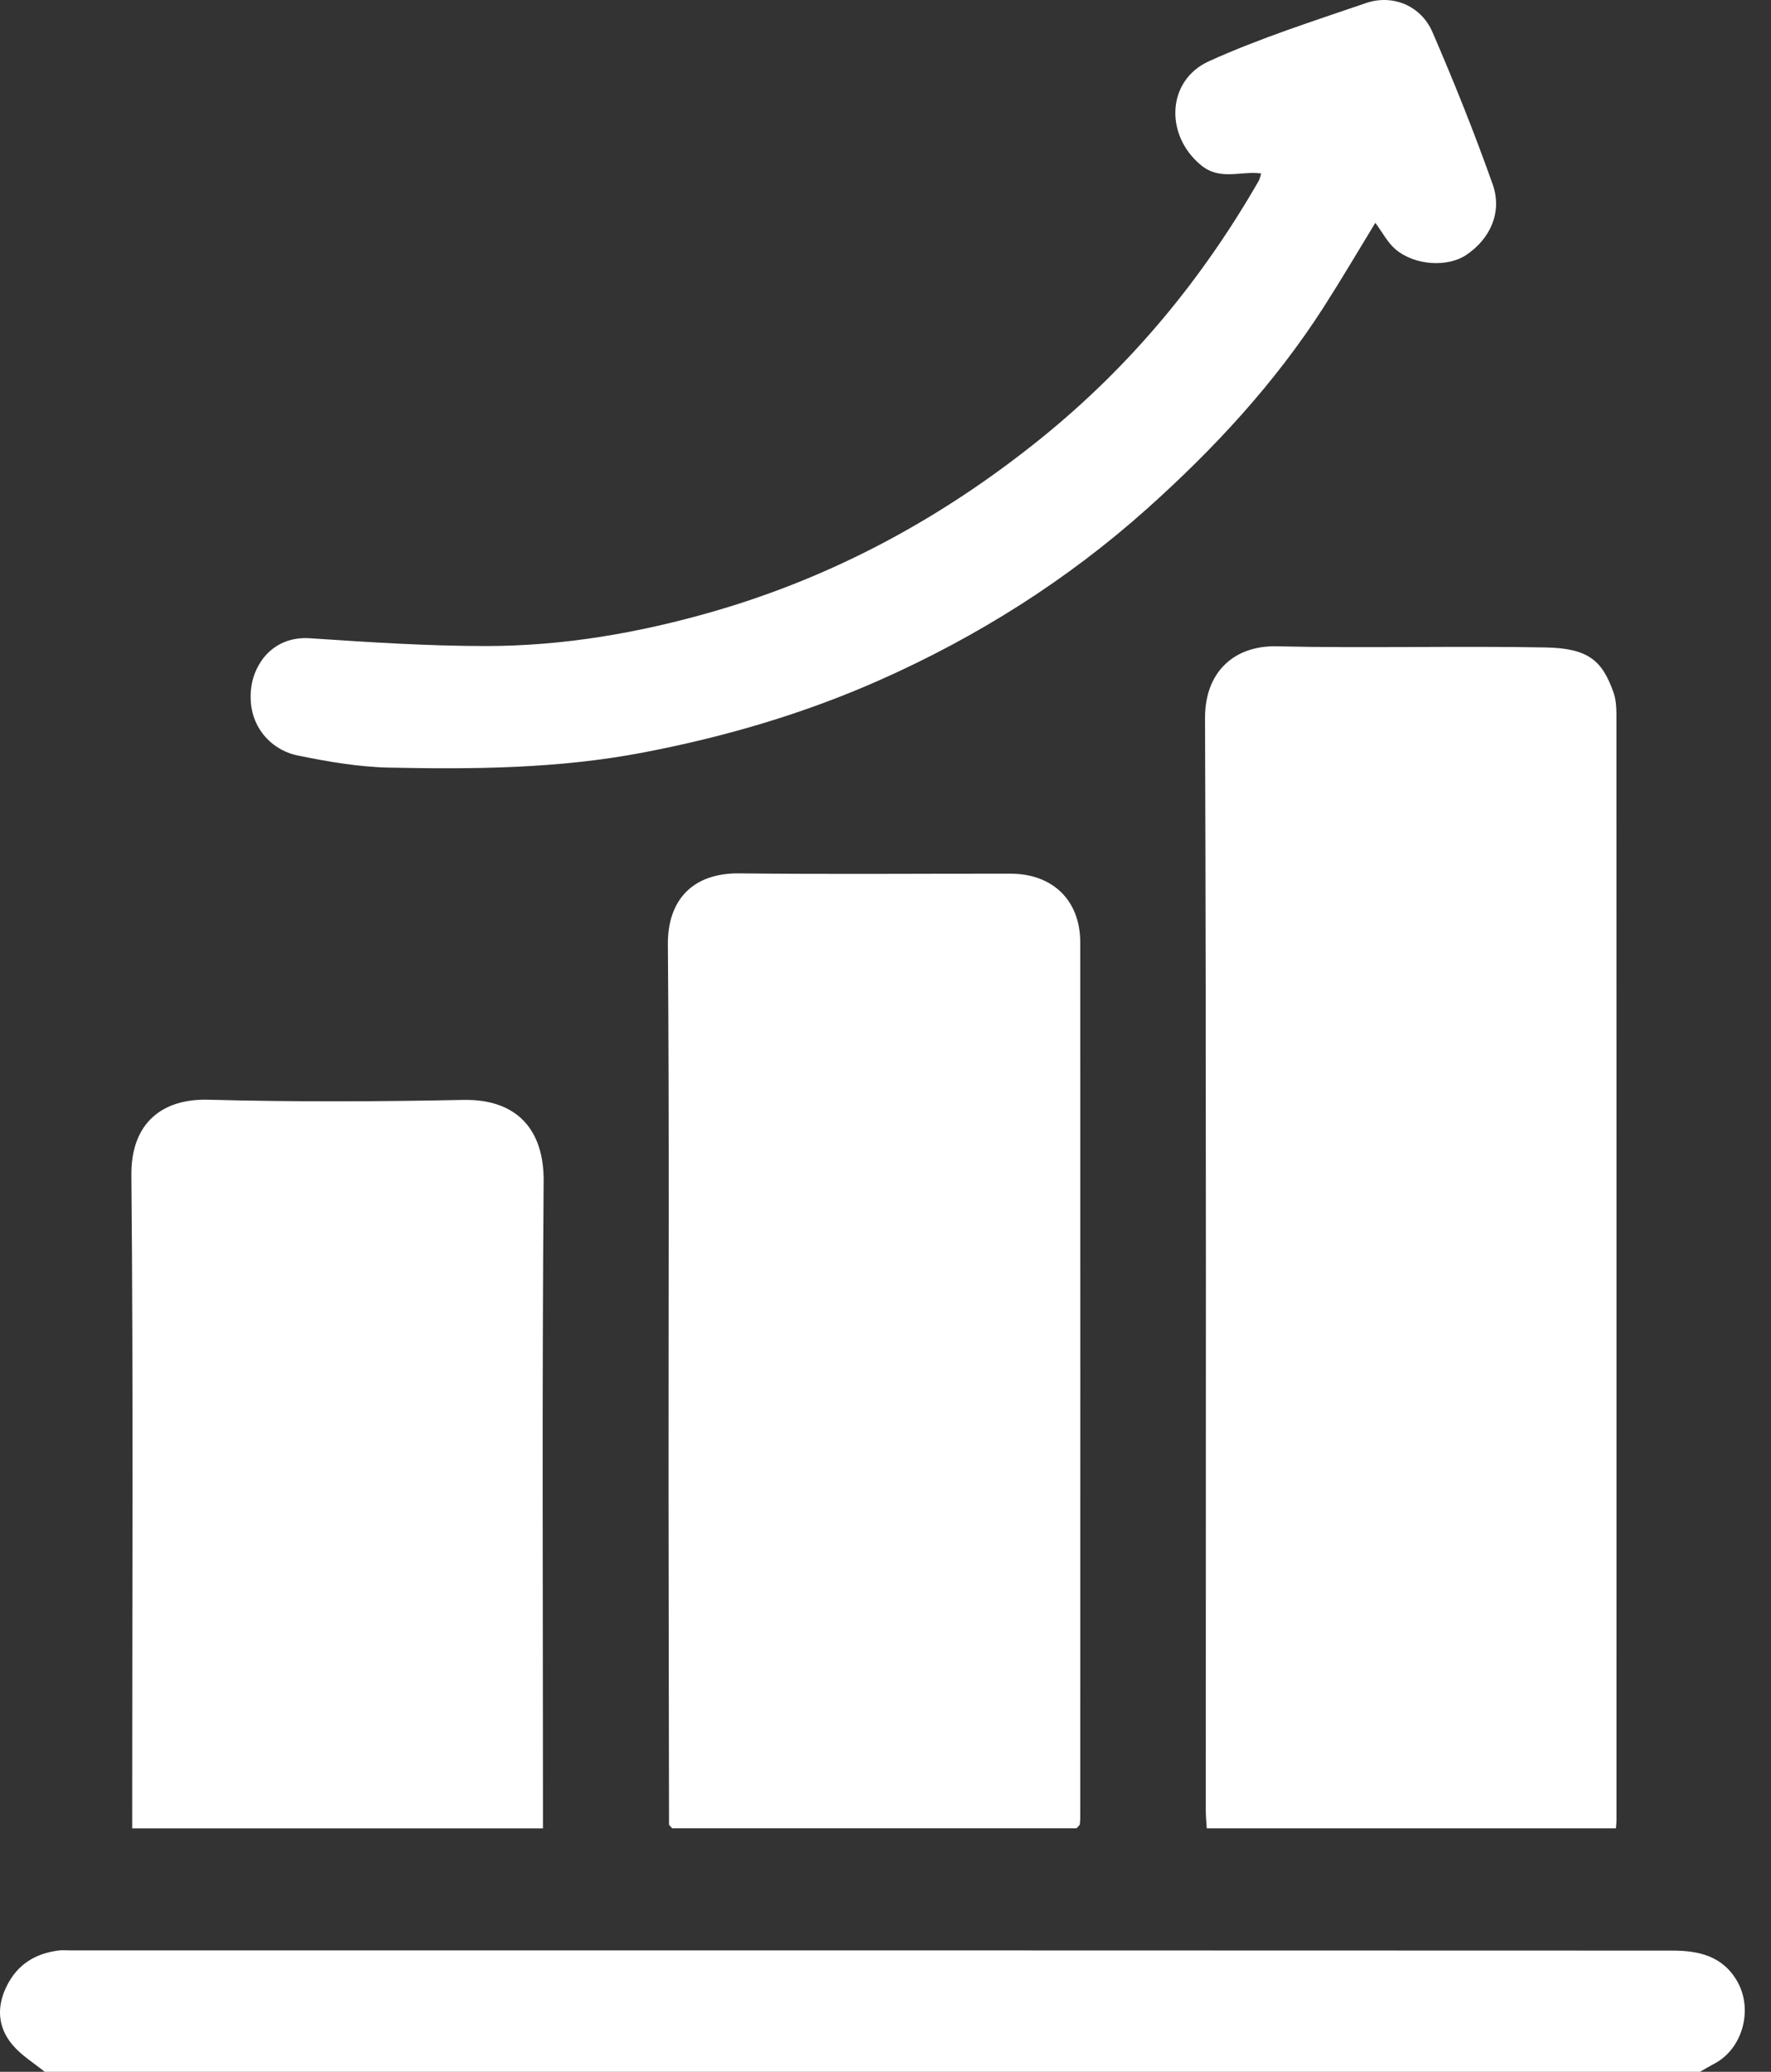
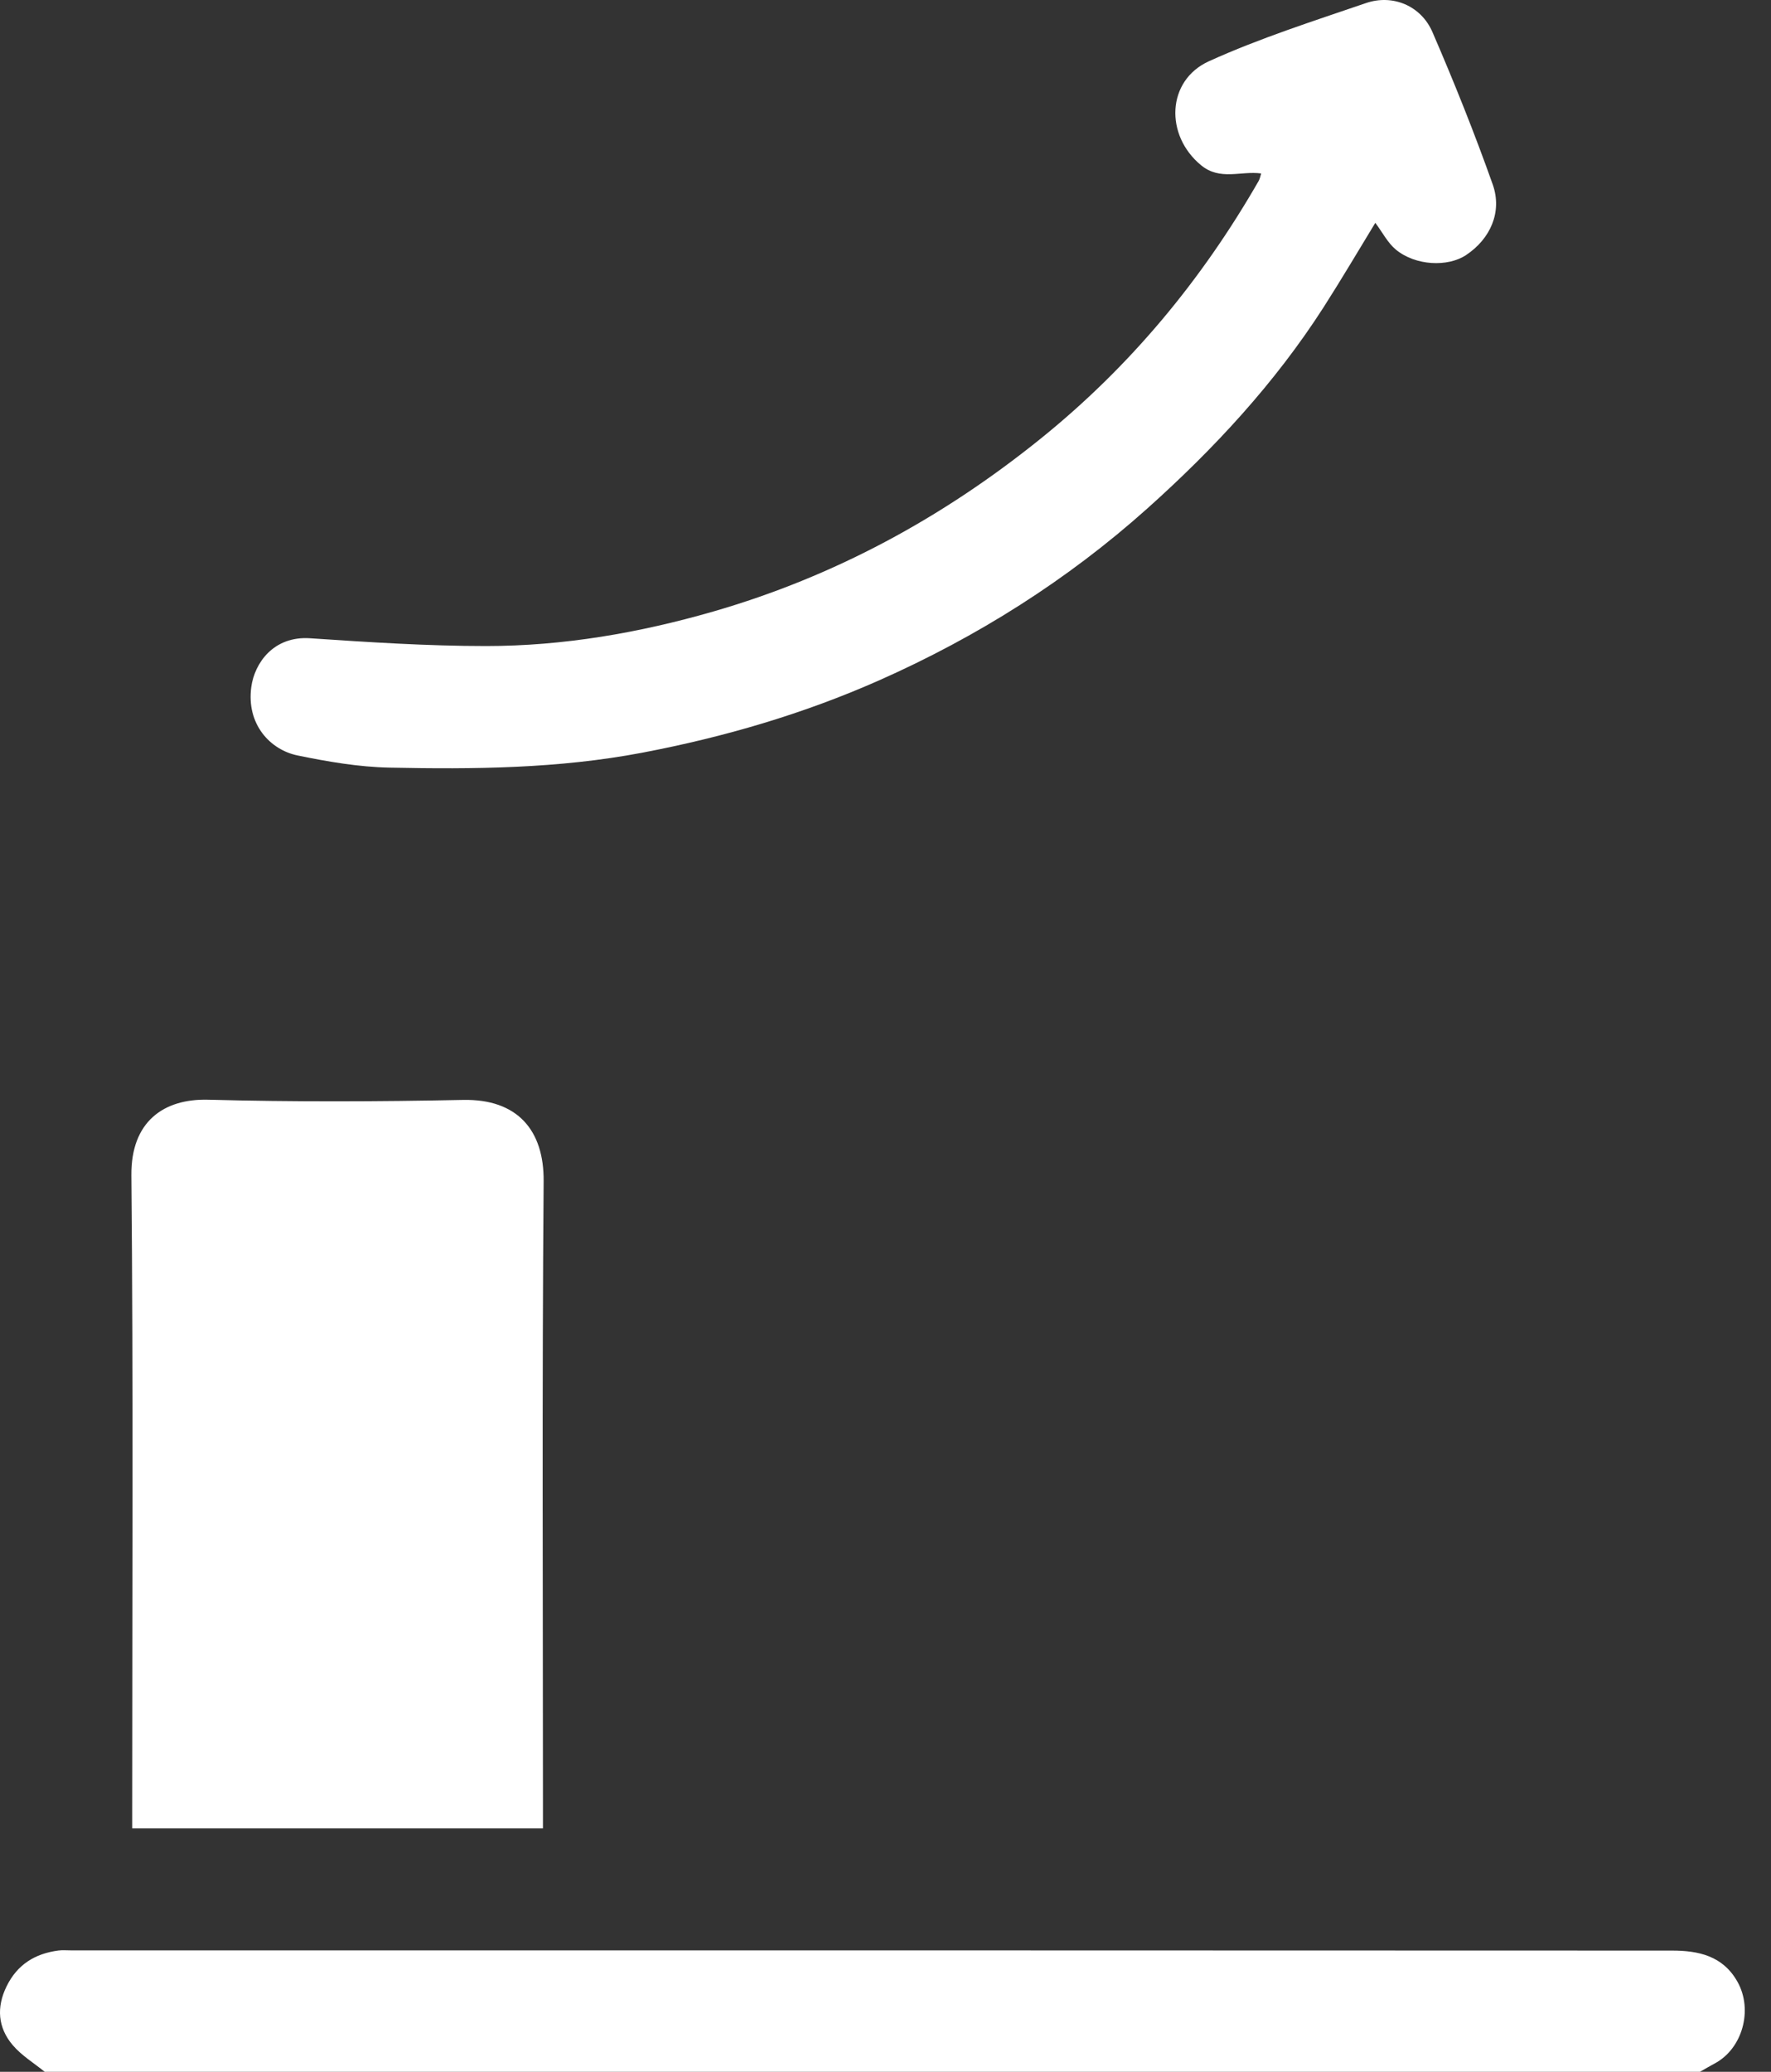
<svg xmlns="http://www.w3.org/2000/svg" width="59" height="69" viewBox="0 0 59 69" fill="none">
  <rect x="0" y="0" width="59" height="69" fill="#333333" stroke="none" />
  <path d="M1.489 69C1.129 68.706 0.716 68.458 0.421 68.108C-0.071 67.528 -0.123 66.851 0.219 66.154C0.574 65.428 1.168 65.061 1.95 64.96C2.083 64.944 2.219 64.956 2.354 64.956C20.137 64.956 37.921 64.954 55.704 64.963C56.572 64.963 57.396 65.131 57.884 66.003C58.406 66.934 58.055 68.231 57.118 68.726C56.954 68.813 56.796 68.908 56.634 69H1.489Z" fill="white" />
-   <path d="M53.834 60.891H40.202C40.191 60.691 40.17 60.5 40.17 60.307C40.17 48.178 40.188 36.047 40.145 23.917C40.139 22.363 41.133 21.494 42.531 21.525C45.518 21.593 48.506 21.507 51.494 21.563C52.926 21.59 53.376 22.008 53.749 23.049C53.83 23.274 53.85 23.53 53.85 23.773C53.854 36.061 53.854 48.347 53.852 60.635C53.852 60.702 53.843 60.768 53.834 60.891Z" fill="white" />
-   <path d="M35.867 60.889C31.375 60.889 26.885 60.889 22.392 60.889C22.358 60.849 22.322 60.81 22.288 60.772C22.283 57.043 22.274 53.315 22.272 49.584C22.268 43.541 22.299 37.498 22.25 31.455C22.238 29.976 23.075 29.069 24.633 29.087C27.643 29.121 30.655 29.094 33.664 29.097C35.075 29.099 35.988 29.989 35.988 31.387C35.993 41.115 35.99 50.842 35.988 60.57C35.988 60.637 35.977 60.703 35.972 60.772C35.936 60.812 35.902 60.849 35.866 60.889H35.867Z" fill="white" />
  <path d="M18.09 60.893H4.404V60.235C4.404 53.203 4.442 46.171 4.377 39.141C4.361 37.351 5.456 36.587 6.933 36.625C9.761 36.7 12.594 36.69 15.424 36.632C17.24 36.594 18.126 37.644 18.111 39.341C18.056 46.26 18.088 53.18 18.088 60.098C18.088 60.343 18.088 60.588 18.088 60.893H18.09Z" fill="white" />
  <path d="M42.014 5.777C41.339 5.685 40.649 6.025 40.015 5.505C38.799 4.507 38.864 2.682 40.272 2.041C41.962 1.274 43.745 0.706 45.505 0.103C46.395 -0.203 47.342 0.189 47.722 1.07C48.444 2.738 49.122 4.43 49.729 6.142C50.056 7.067 49.644 7.96 48.844 8.493C48.232 8.902 47.153 8.85 46.505 8.315C46.231 8.09 46.06 7.744 45.818 7.421C45.262 8.333 44.694 9.298 44.091 10.239C42.468 12.766 40.438 14.954 38.215 16.941C35.557 19.319 32.552 21.213 29.285 22.66C26.756 23.78 24.122 24.549 21.397 25.068C18.6 25.599 15.792 25.623 12.975 25.565C11.951 25.545 10.921 25.367 9.914 25.16C9.001 24.973 8.203 24.122 8.372 22.878C8.479 22.089 9.109 21.175 10.33 21.257C12.281 21.388 14.235 21.516 16.19 21.516C18.767 21.516 21.296 21.078 23.773 20.363C27.795 19.2 31.392 17.249 34.654 14.621C37.641 12.216 40.033 9.332 41.933 6.024C41.974 5.952 41.987 5.863 42.016 5.775L42.014 5.777Z" fill="white" />
  <path d="M22.287 60.77C22.321 60.81 22.357 60.849 22.392 60.887C22.357 60.848 22.321 60.808 22.287 60.77Z" fill="white" />
</svg>